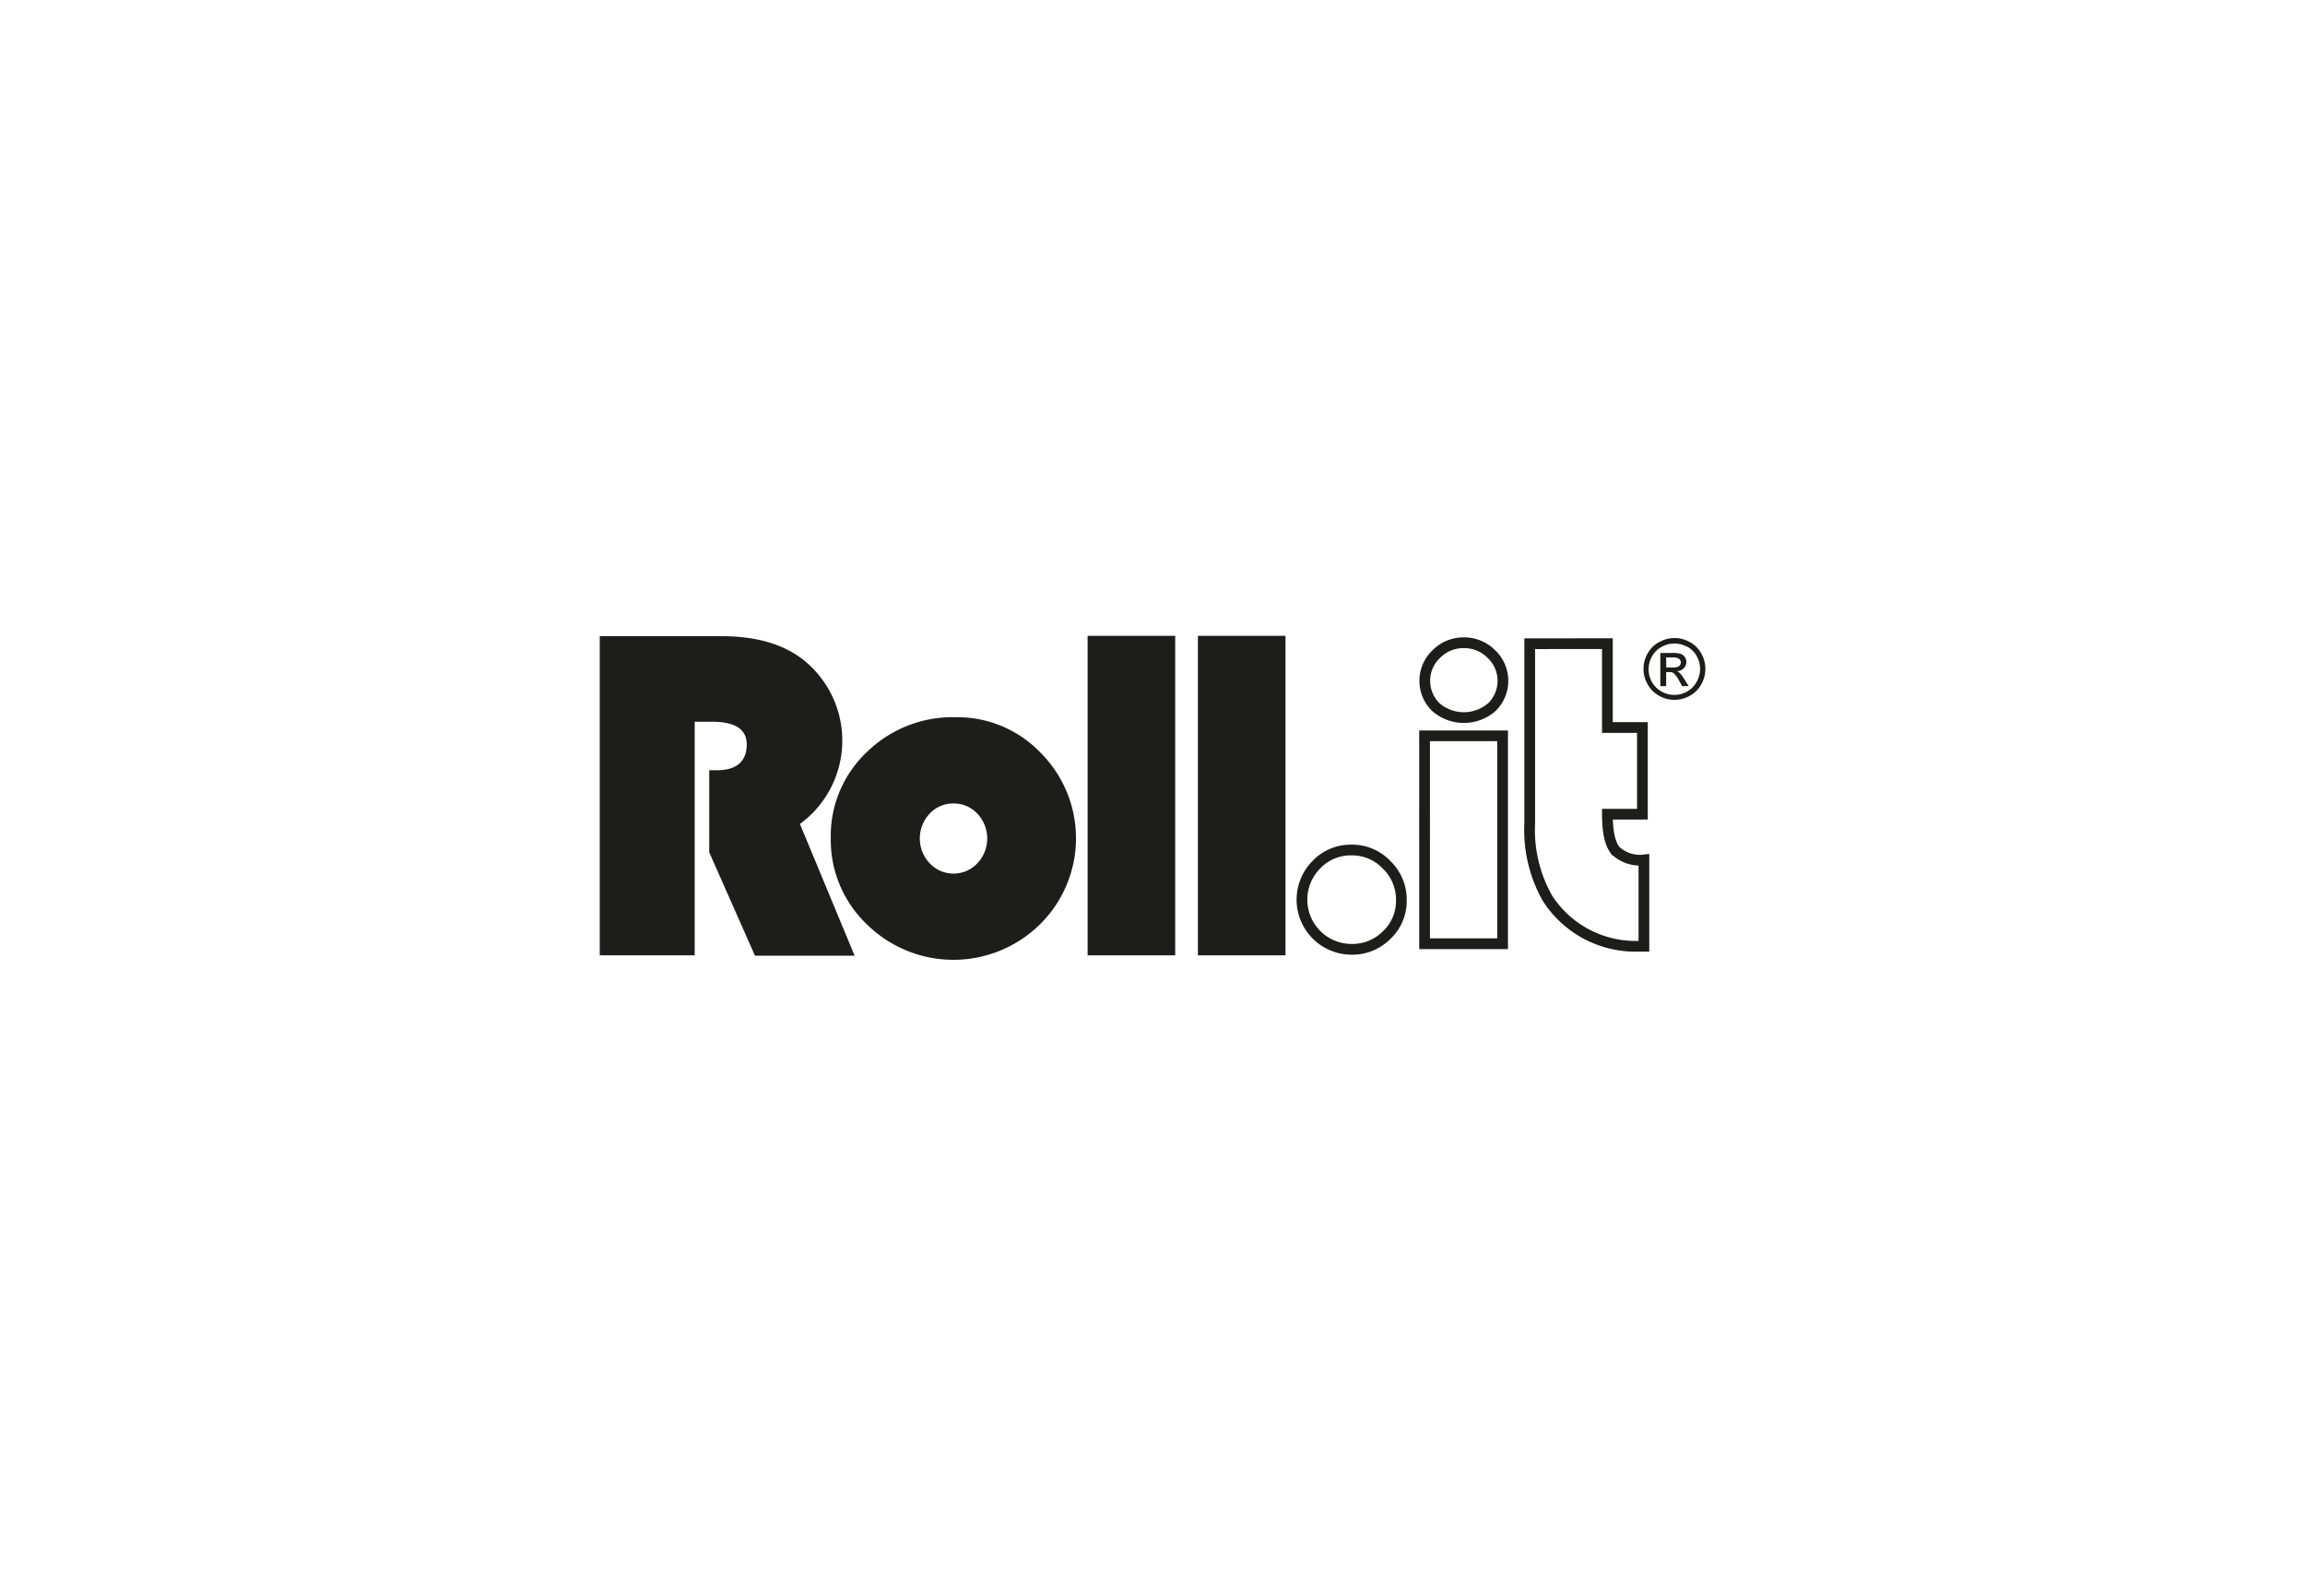
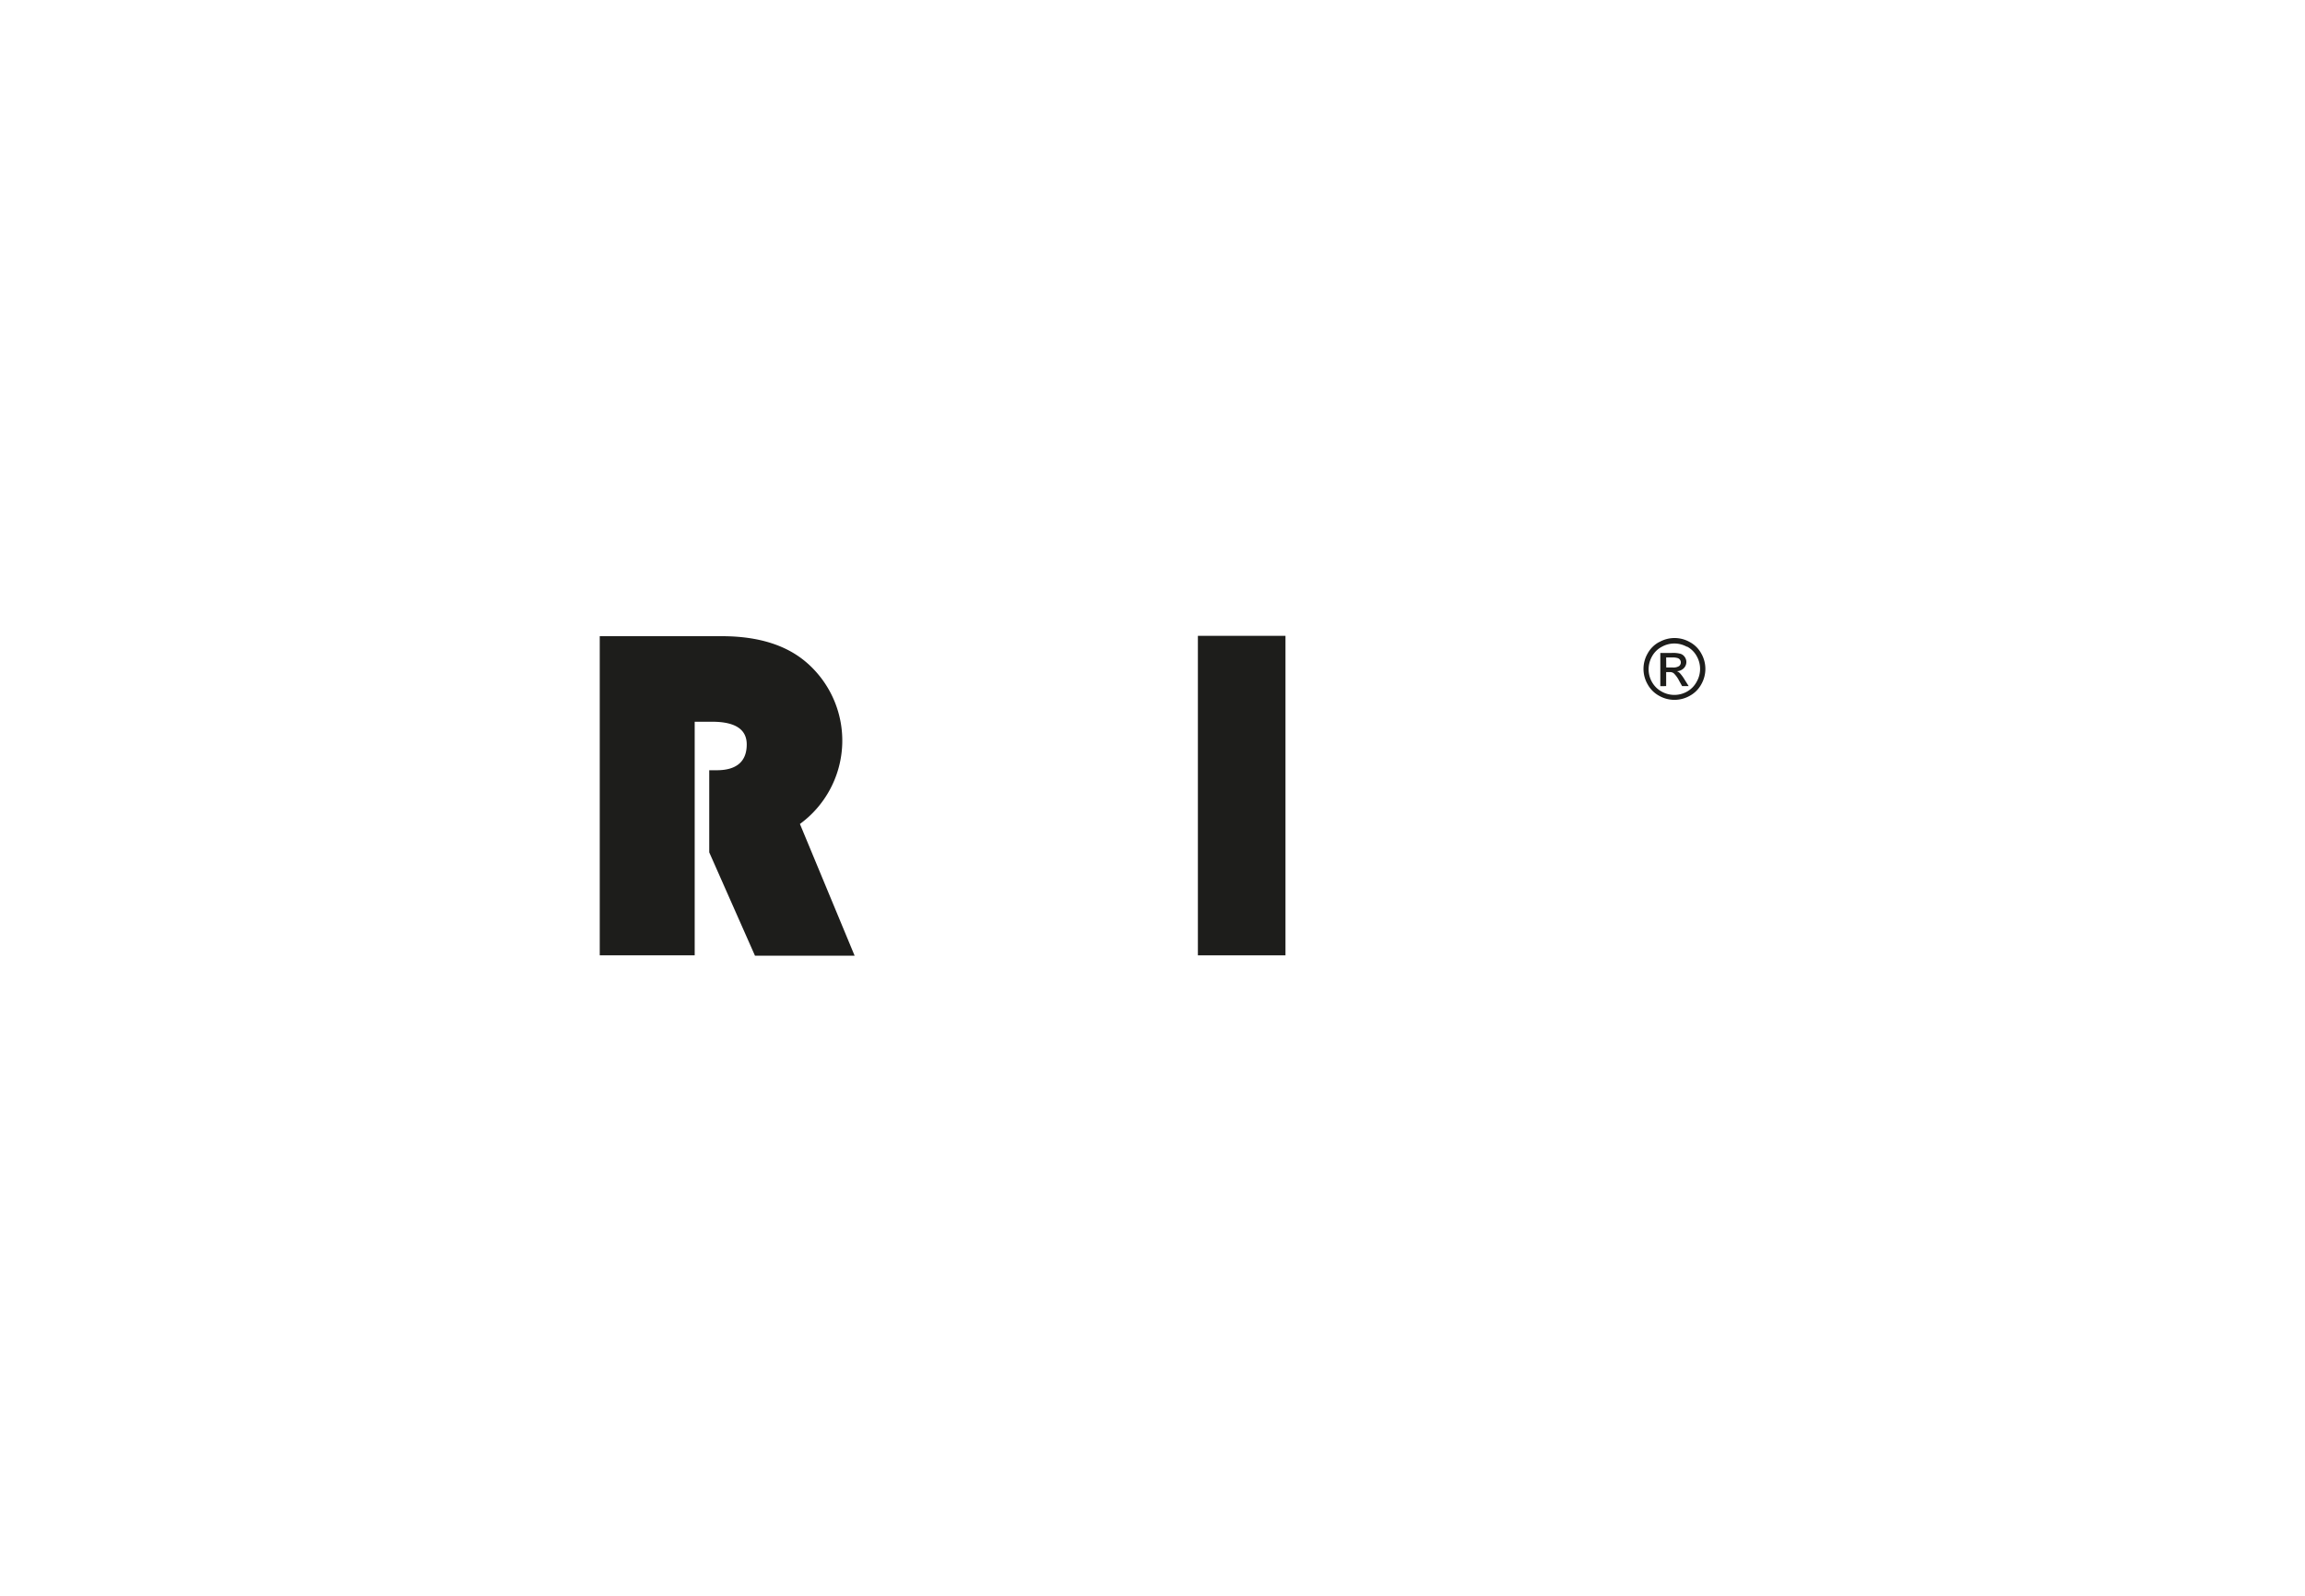
<svg xmlns="http://www.w3.org/2000/svg" id="Camada_1" data-name="Camada 1" viewBox="0 0 260 180">
  <defs>
    <style>.cls-1{fill:#1d1d1b;}.cls-2{fill:none;stroke:#1d1d1b;stroke-miterlimit:2.61;stroke-width:1.21px;}</style>
  </defs>
  <title>cor_</title>
  <path class="cls-1" d="M187.94,74.16h.69a1.89,1.89,0,0,1,.61.07.55.55,0,0,1,.26.19.53.53,0,0,1-.1.71,1.2,1.2,0,0,1-.72.16h-.73Zm0,3.23V75.81h.36a.74.74,0,0,1,.48.12,3.1,3.1,0,0,1,.63.87l.33.59h.74l-.46-.73a4.4,4.4,0,0,0-.55-.75,1.06,1.06,0,0,0-.32-.2,1.16,1.16,0,0,0,.78-.34,1,1,0,0,0,.29-.71,1,1,0,0,0-.18-.55.92.92,0,0,0-.47-.36,3.15,3.15,0,0,0-1-.1h-1.29V77.4Zm2.35-4.46A2.68,2.68,0,0,1,191.38,74a2.91,2.91,0,0,1,0,2.9A2.75,2.75,0,0,1,190.31,78a2.91,2.91,0,0,1-2.89,0,2.76,2.76,0,0,1-1.08-1.07,2.91,2.91,0,0,1-.38-1.44,3,3,0,0,1,.39-1.46,2.71,2.71,0,0,1,1.09-1.07,2.9,2.9,0,0,1,2.85,0Zm-3.14-.51a3.2,3.2,0,0,0-1.3,1.29,3.48,3.48,0,0,0,0,3.48,3.25,3.25,0,0,0,1.29,1.29,3.5,3.5,0,0,0,3.47,0,3.22,3.22,0,0,0,1.29-1.29,3.5,3.5,0,0,0,0-3.48,3.19,3.19,0,0,0-1.3-1.29,3.48,3.48,0,0,0-3.43,0Z" />
  <rect class="cls-1" x="135.12" y="71.72" width="9.88" height="36.04" />
-   <rect class="cls-1" x="122.68" y="71.72" width="9.88" height="36.04" />
  <path class="cls-1" d="M78.36,81.41v26.35H67.65v-36H81.41q6.29,0,9.74,3.12a11.64,11.64,0,0,1-.92,18.06l6.17,14.86H85.16L80,96.14V86.88h.85c2.25,0,3.38-1,3.38-2.91q0-2.56-3.91-2.56Z" />
-   <path class="cls-2" d="M152.41,95.88a5.36,5.36,0,0,1,4,1.67,5.44,5.44,0,0,1,1.66,4,5.26,5.26,0,0,1-1.65,3.92,5.47,5.47,0,0,1-4,1.61,5.6,5.6,0,0,1-3.94-9.54A5.33,5.33,0,0,1,152.41,95.88ZM169.49,83v23.45h-8.8V83ZM165.12,72.5a4.29,4.29,0,0,1,3.09,1.26,4.15,4.15,0,0,1,.07,6,4.82,4.82,0,0,1-6.32,0,4.15,4.15,0,0,1,.07-6A4.29,4.29,0,0,1,165.12,72.5Zm16.19.1v9.46h3.95v9.78h-3.95c0,2,.3,3.32.88,4.07A4,4,0,0,0,185.43,97v9.74l-1,0a11.81,11.81,0,0,1-9.88-5.42,15.66,15.66,0,0,1-2-8.47V72.61Z" />
-   <path class="cls-1" d="M107.56,90.63a3.6,3.6,0,0,0-2.69,1.14,4.08,4.08,0,0,0,0,5.61,3.69,3.69,0,0,0,5.37,0,4.08,4.08,0,0,0,0-5.61,3.63,3.63,0,0,0-2.72-1.14m.26-9.73a13,13,0,0,1,9.59,4,13.64,13.64,0,0,1-.05,19.35,13.91,13.91,0,0,1-19.55,0,13.14,13.14,0,0,1-4.06-9.69,13,13,0,0,1,4.06-9.72A13.83,13.83,0,0,1,107.82,80.9Z" />
</svg>